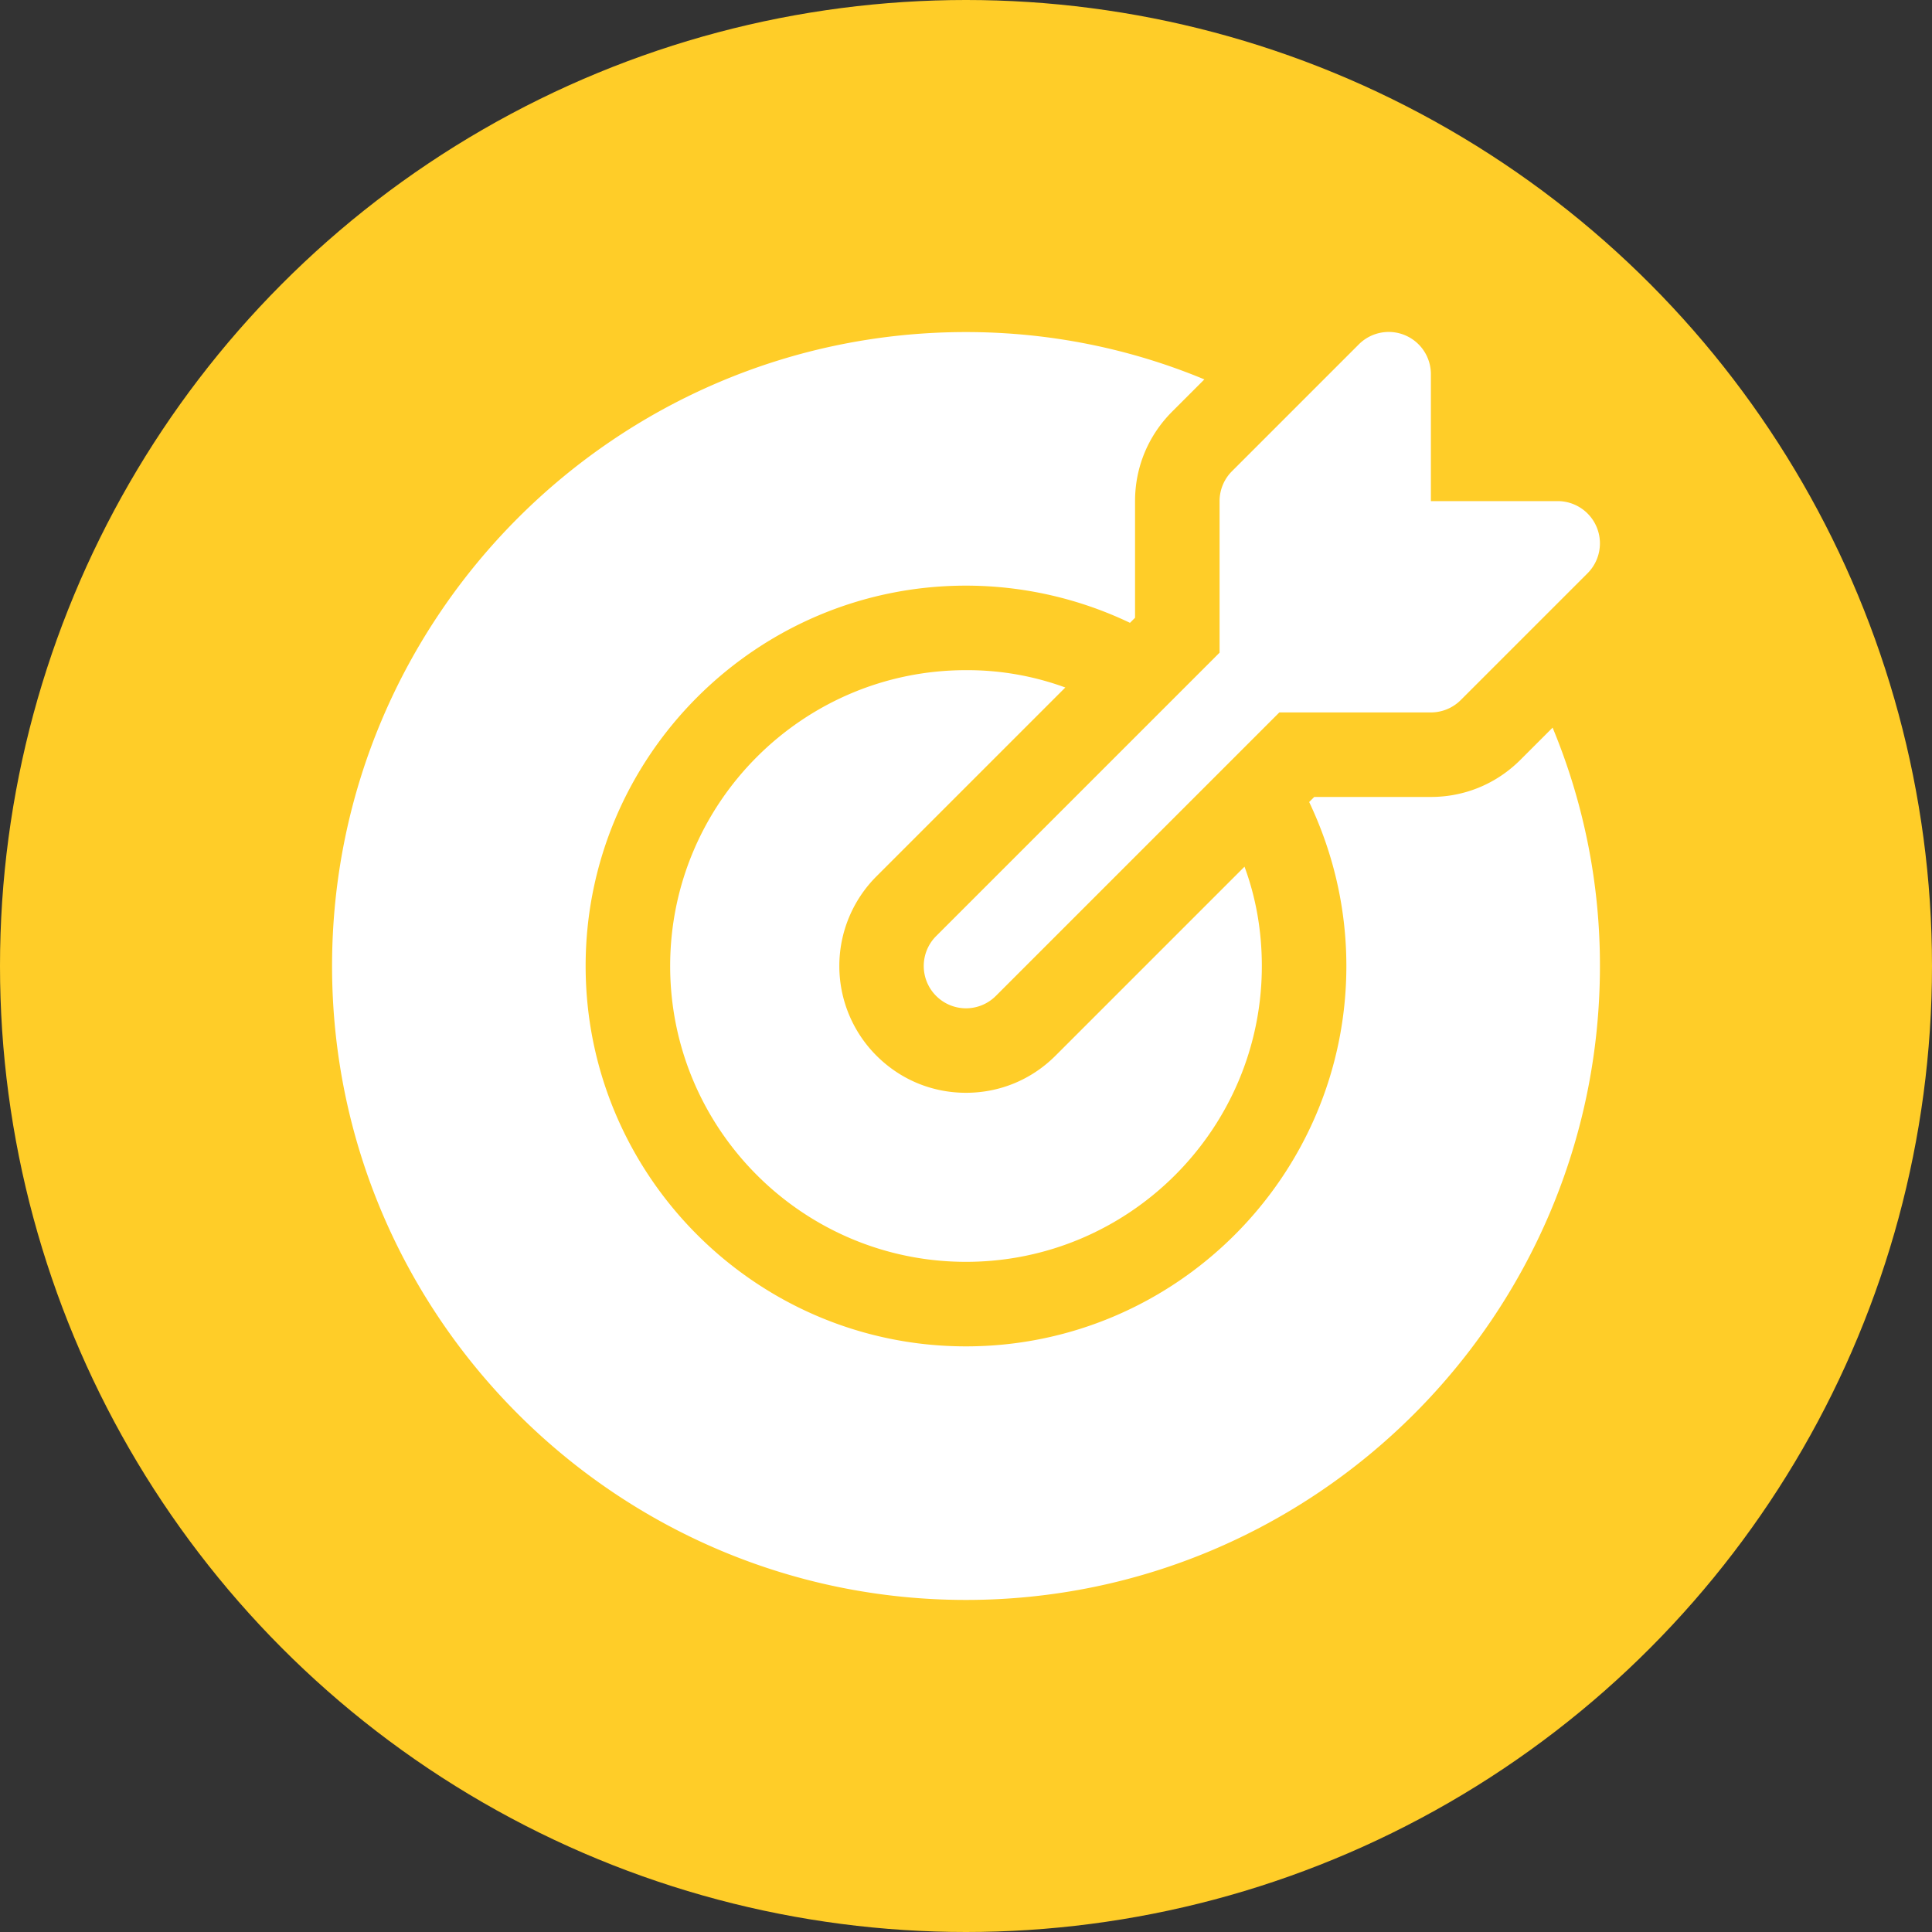
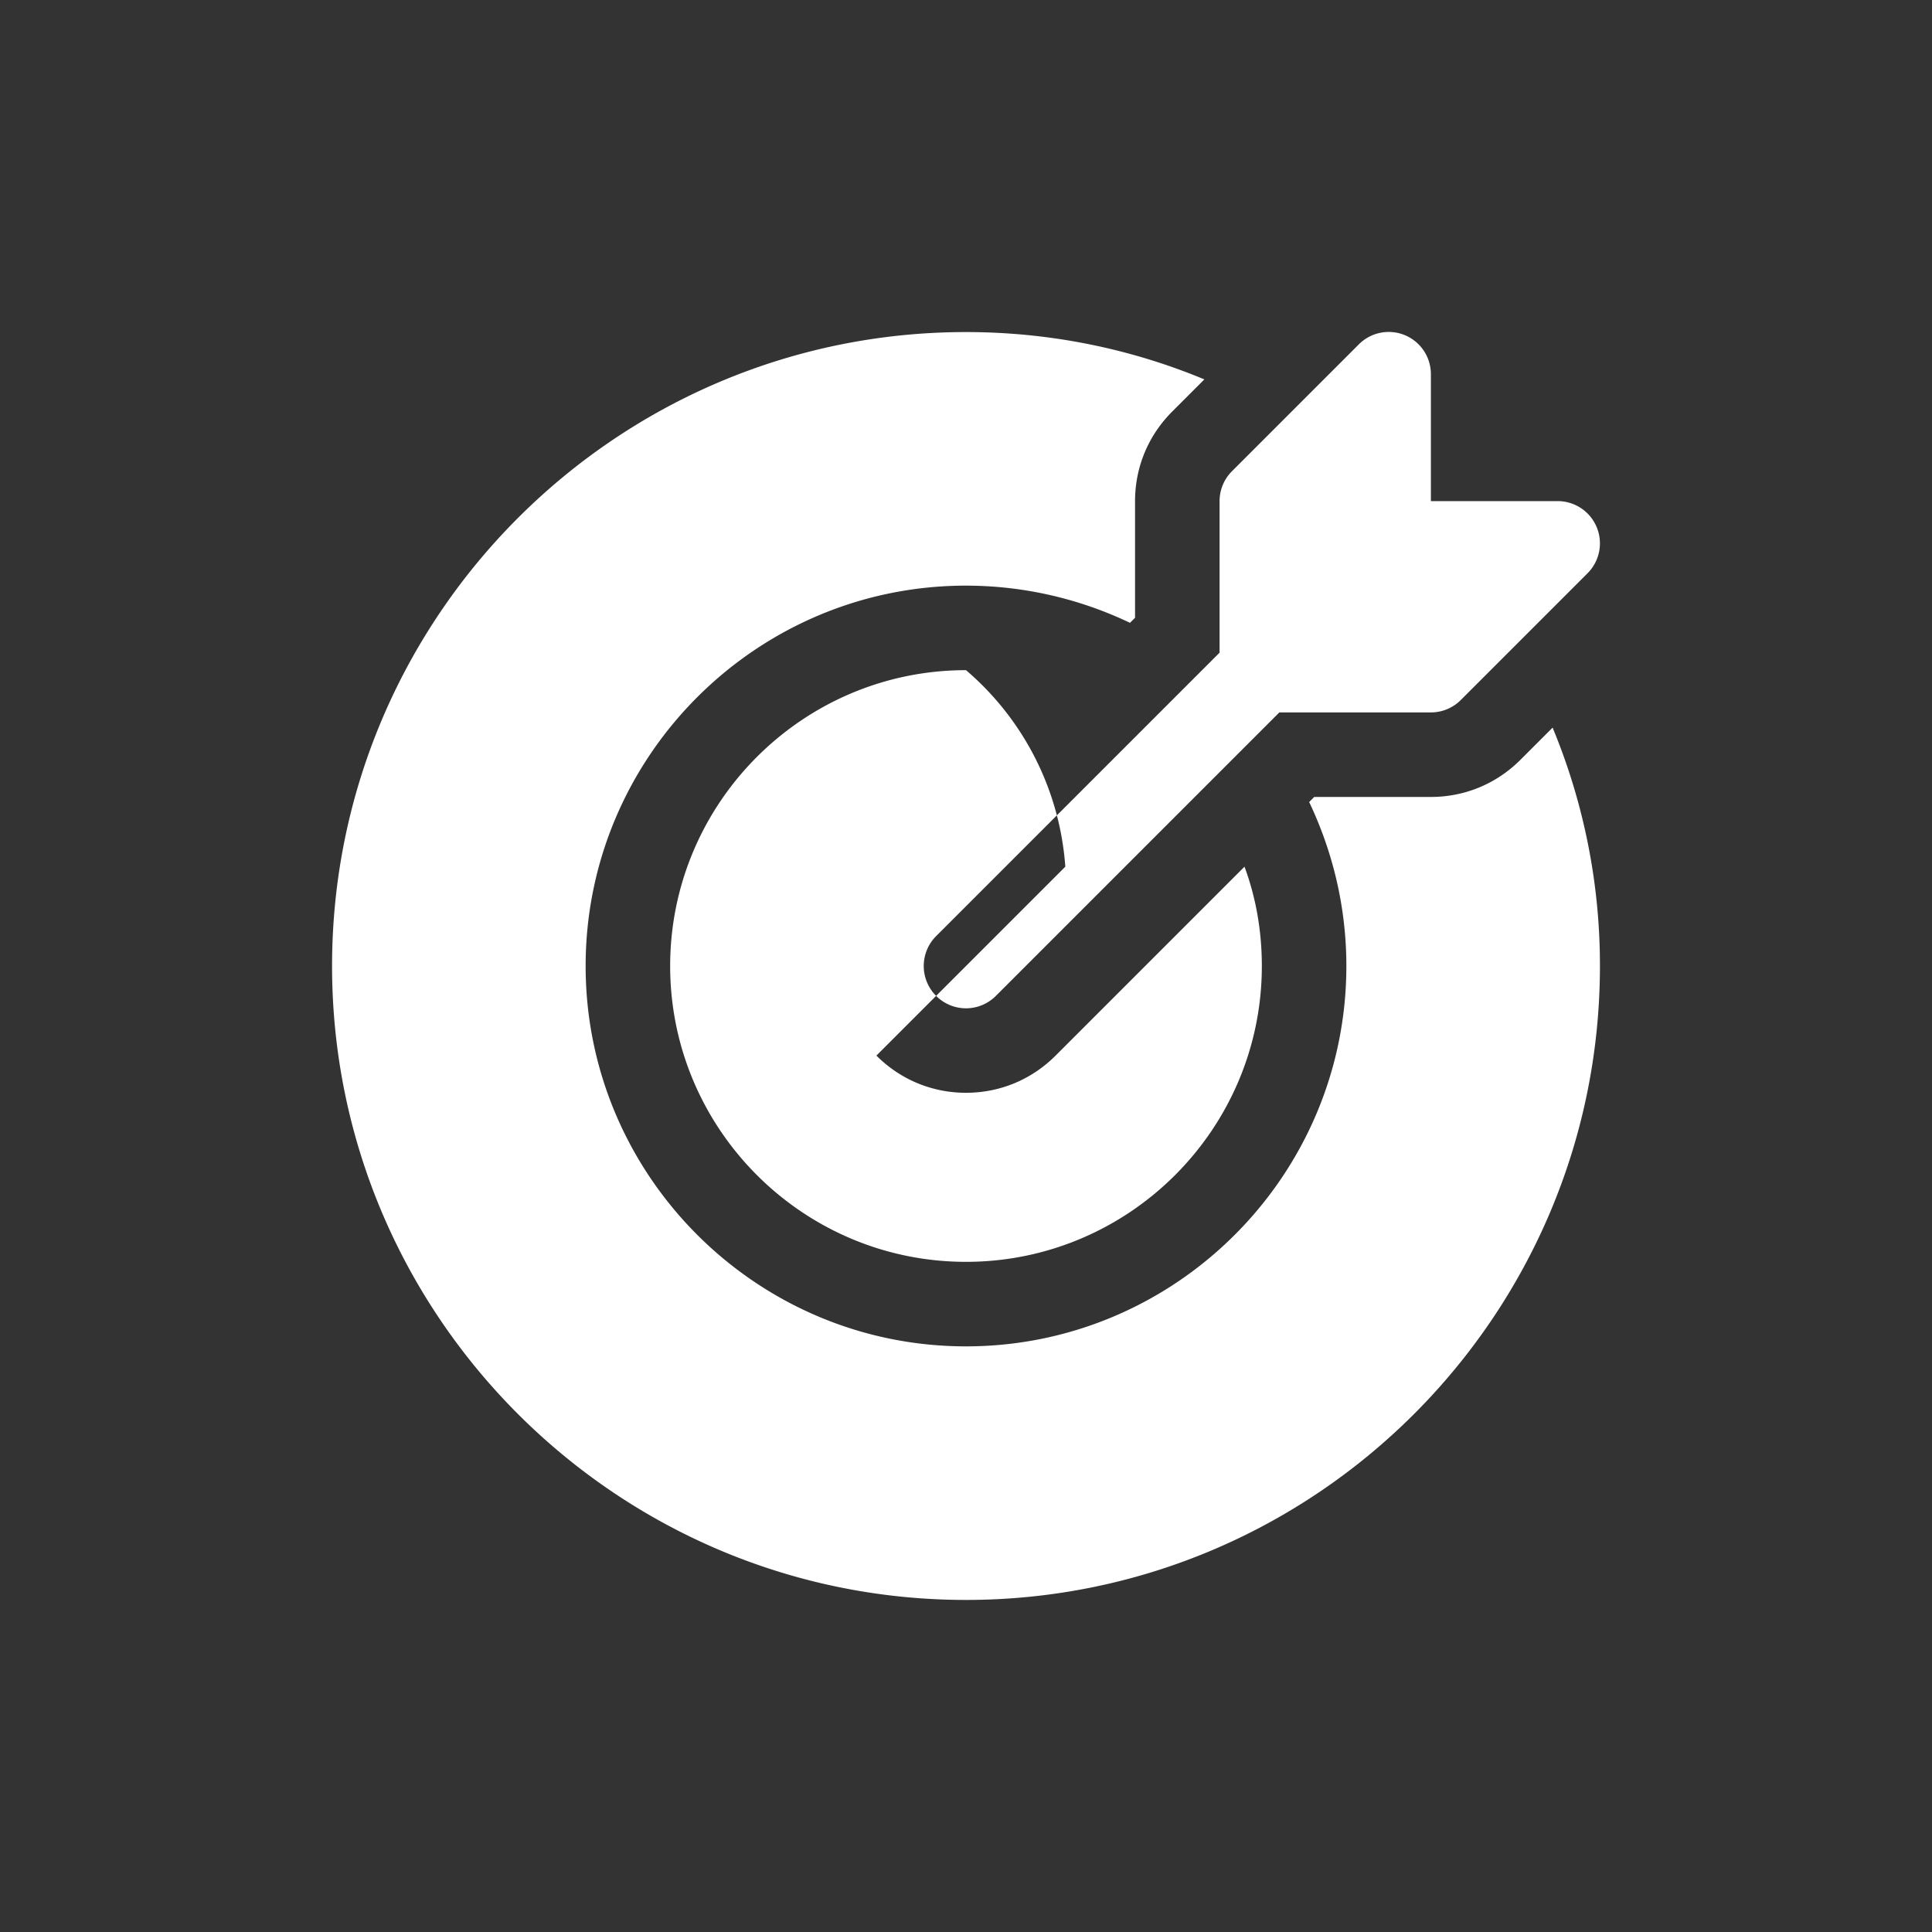
<svg xmlns="http://www.w3.org/2000/svg" version="1.1" width="512" height="512" x="0" y="0" viewBox="0 0 32 32" style="enable-background:new 0 0 512 512" xml:space="preserve" class="">
  <rect x="0" y="0" width="32" height="32" fill="#333333" stroke="none" />
-   <circle r="16" cx="16" cy="16" fill="#ffcd28" shape="circle" />
  <g transform="matrix(0.7,0,0,0.7,4.8,4.8)">
-     <path d="m30.707 6.707-3 3A1 1 0 0 1 27 10h-3.586l-6.707 6.707a.997.997 0 0 1-1.414 0 1 1 0 0 1 0-1.414L22 8.586V5a1 1 0 0 1 .293-.707l3-3A.998.998 0 0 1 27 2v3h3a1 1 0 0 1 .707 1.707zM22.59 13.65l-4.47 4.47c-.57.57-1.32.88-2.12.88s-1.55-.31-2.12-.88a3 3 0 0 1 0-4.24l4.47-4.47A6.75 6.75 0 0 0 16 9c-3.86 0-7 3.14-7 7s3.14 7 7 7 7-3.14 7-7c0-.83-.14-1.62-.41-2.35zM31 16c0 8.27-6.73 15-15 15S1 24.27 1 16 7.73 1 16 1c1.95 0 3.86.38 5.64 1.12l-.76.76C20.31 3.45 20 4.2 20 5v2.76l-.12.12A9.01 9.01 0 0 0 16 7c-4.96 0-9 4.04-9 9s4.04 9 9 9 9-4.04 9-9c0-1.39-.32-2.7-.88-3.88l.12-.12H27c.8 0 1.55-.31 2.12-.88l.76-.76A14.66 14.66 0 0 1 31 16z" fill="#ffffff" opacity="1" data-original="#000000" />
+     <path d="m30.707 6.707-3 3A1 1 0 0 1 27 10h-3.586l-6.707 6.707a.997.997 0 0 1-1.414 0 1 1 0 0 1 0-1.414L22 8.586V5a1 1 0 0 1 .293-.707l3-3A.998.998 0 0 1 27 2v3h3a1 1 0 0 1 .707 1.707zM22.59 13.65l-4.47 4.47c-.57.57-1.32.88-2.12.88s-1.55-.31-2.12-.88l4.47-4.47A6.75 6.75 0 0 0 16 9c-3.86 0-7 3.14-7 7s3.14 7 7 7 7-3.14 7-7c0-.83-.14-1.62-.41-2.35zM31 16c0 8.27-6.73 15-15 15S1 24.27 1 16 7.73 1 16 1c1.95 0 3.86.38 5.64 1.12l-.76.76C20.31 3.45 20 4.2 20 5v2.76l-.12.12A9.01 9.01 0 0 0 16 7c-4.96 0-9 4.04-9 9s4.04 9 9 9 9-4.04 9-9c0-1.39-.32-2.7-.88-3.88l.12-.12H27c.8 0 1.55-.31 2.12-.88l.76-.76A14.66 14.66 0 0 1 31 16z" fill="#ffffff" opacity="1" data-original="#000000" />
  </g>
</svg>